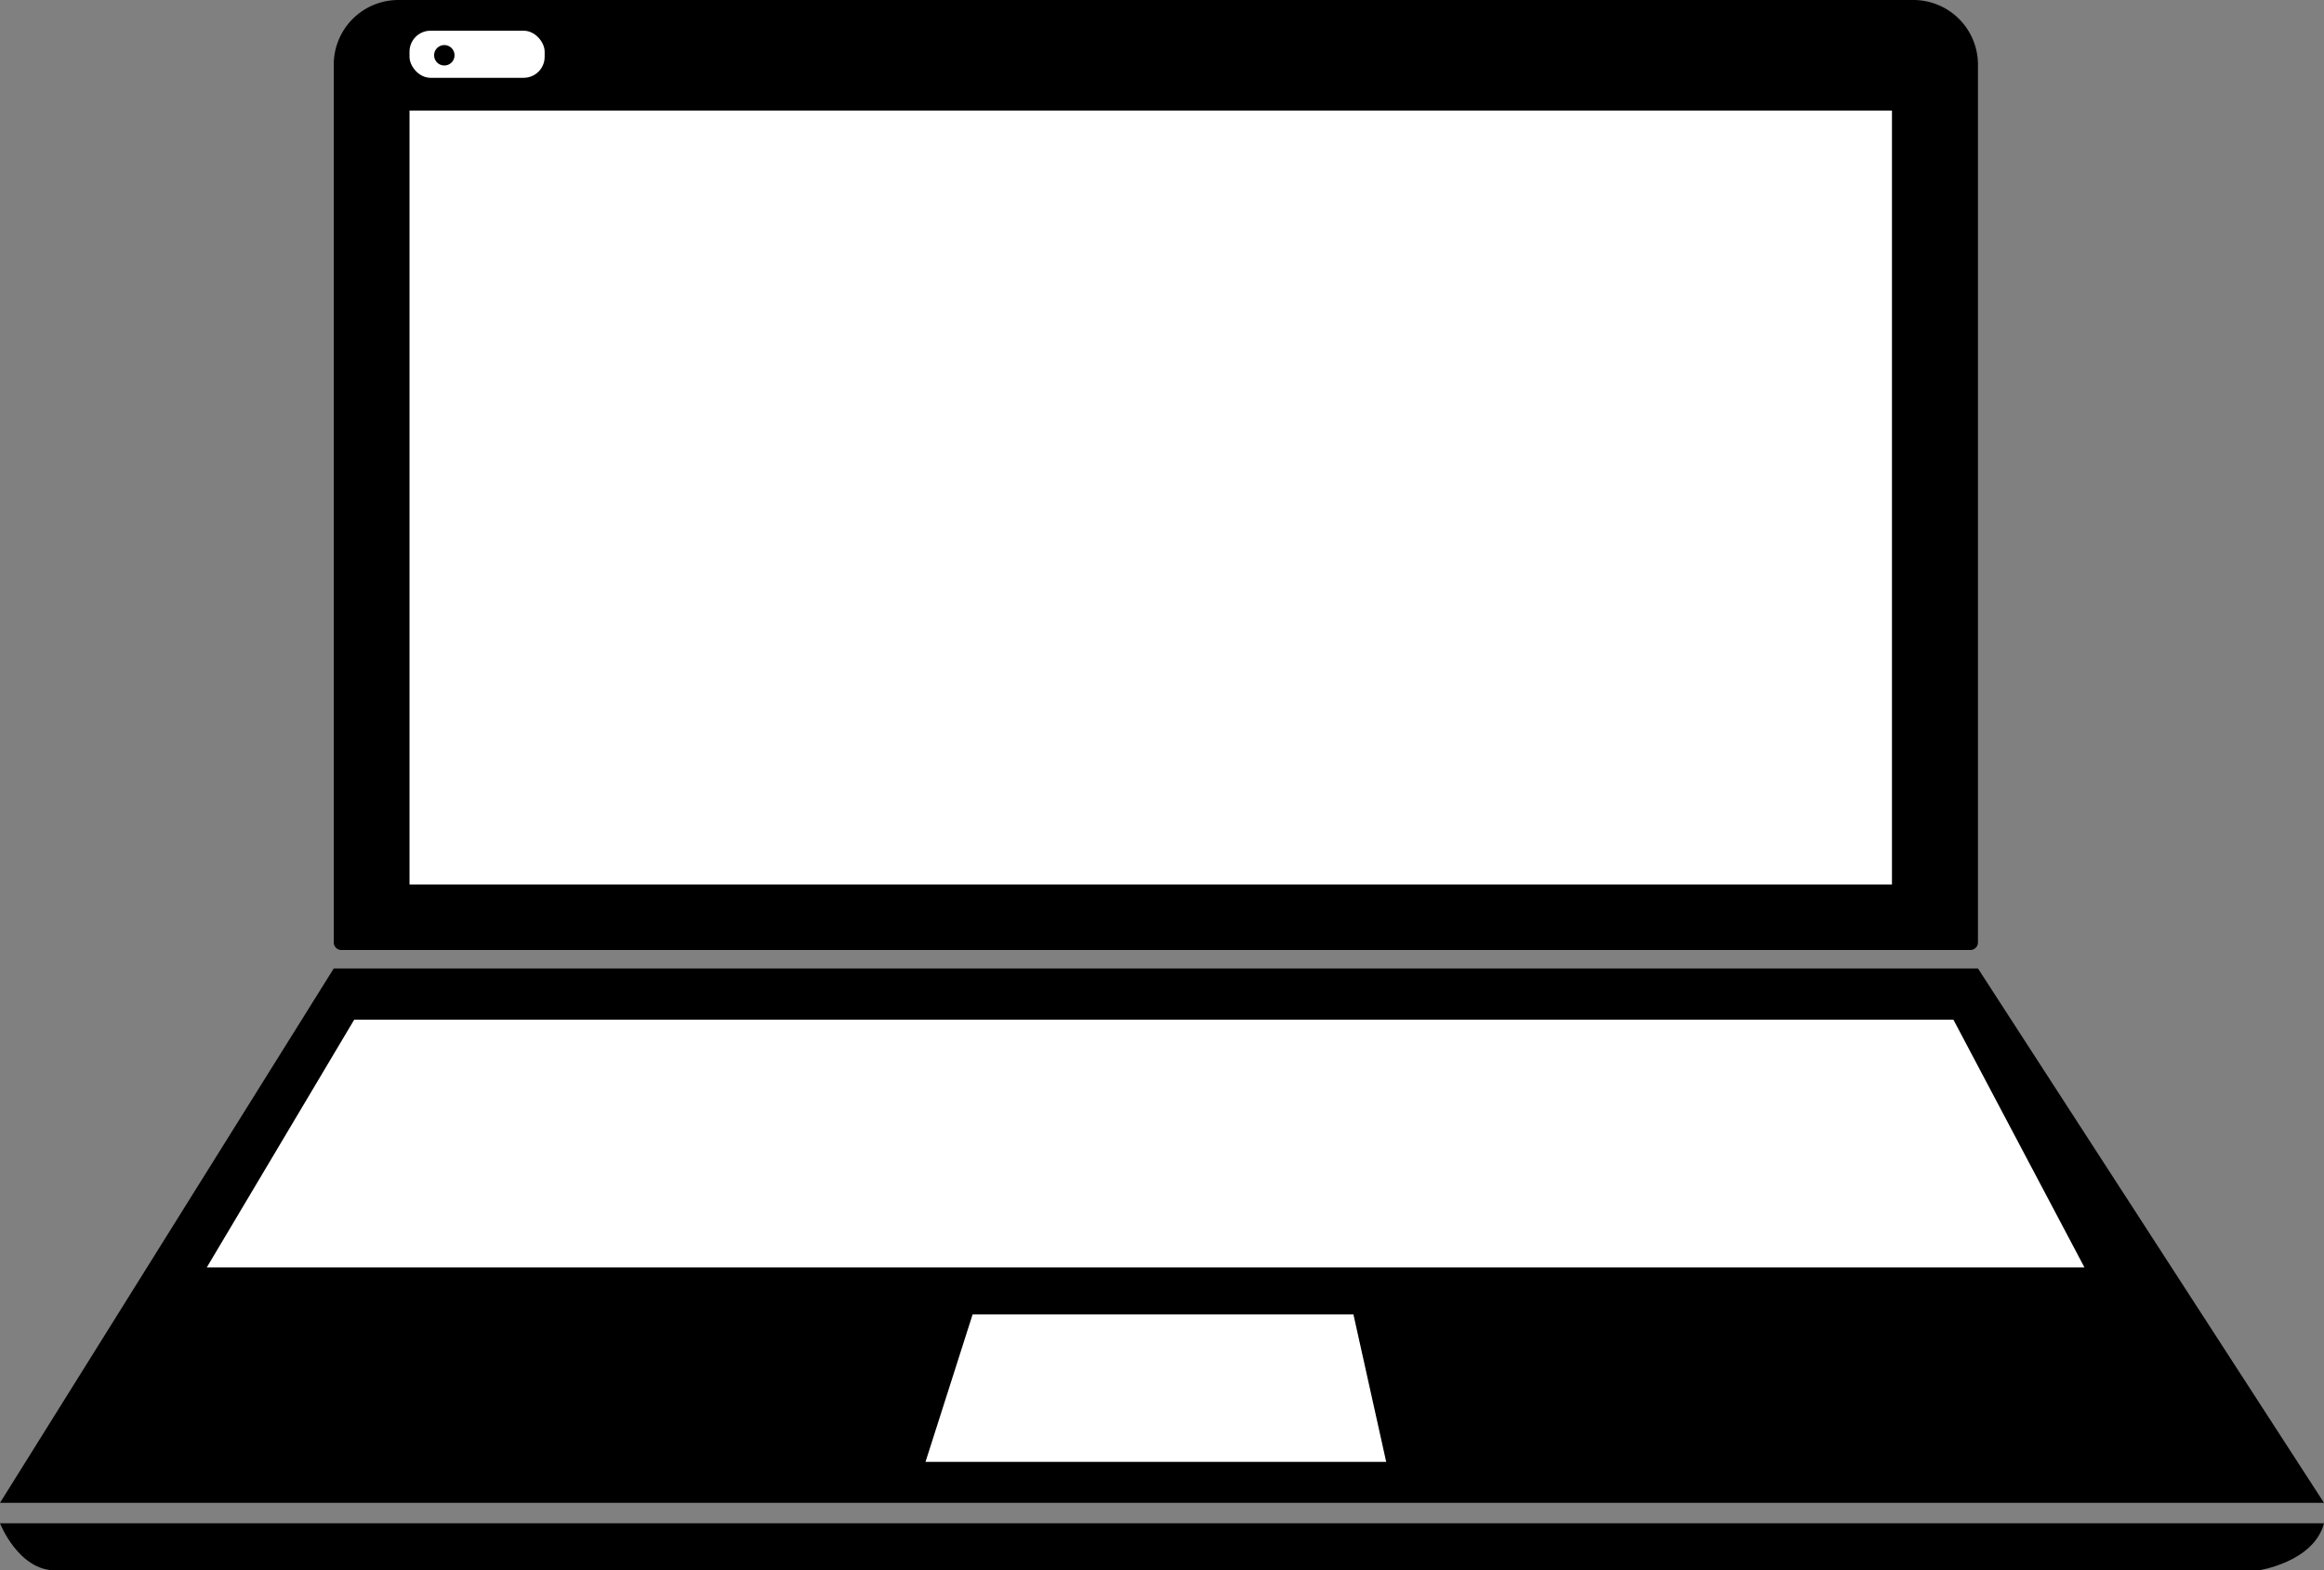
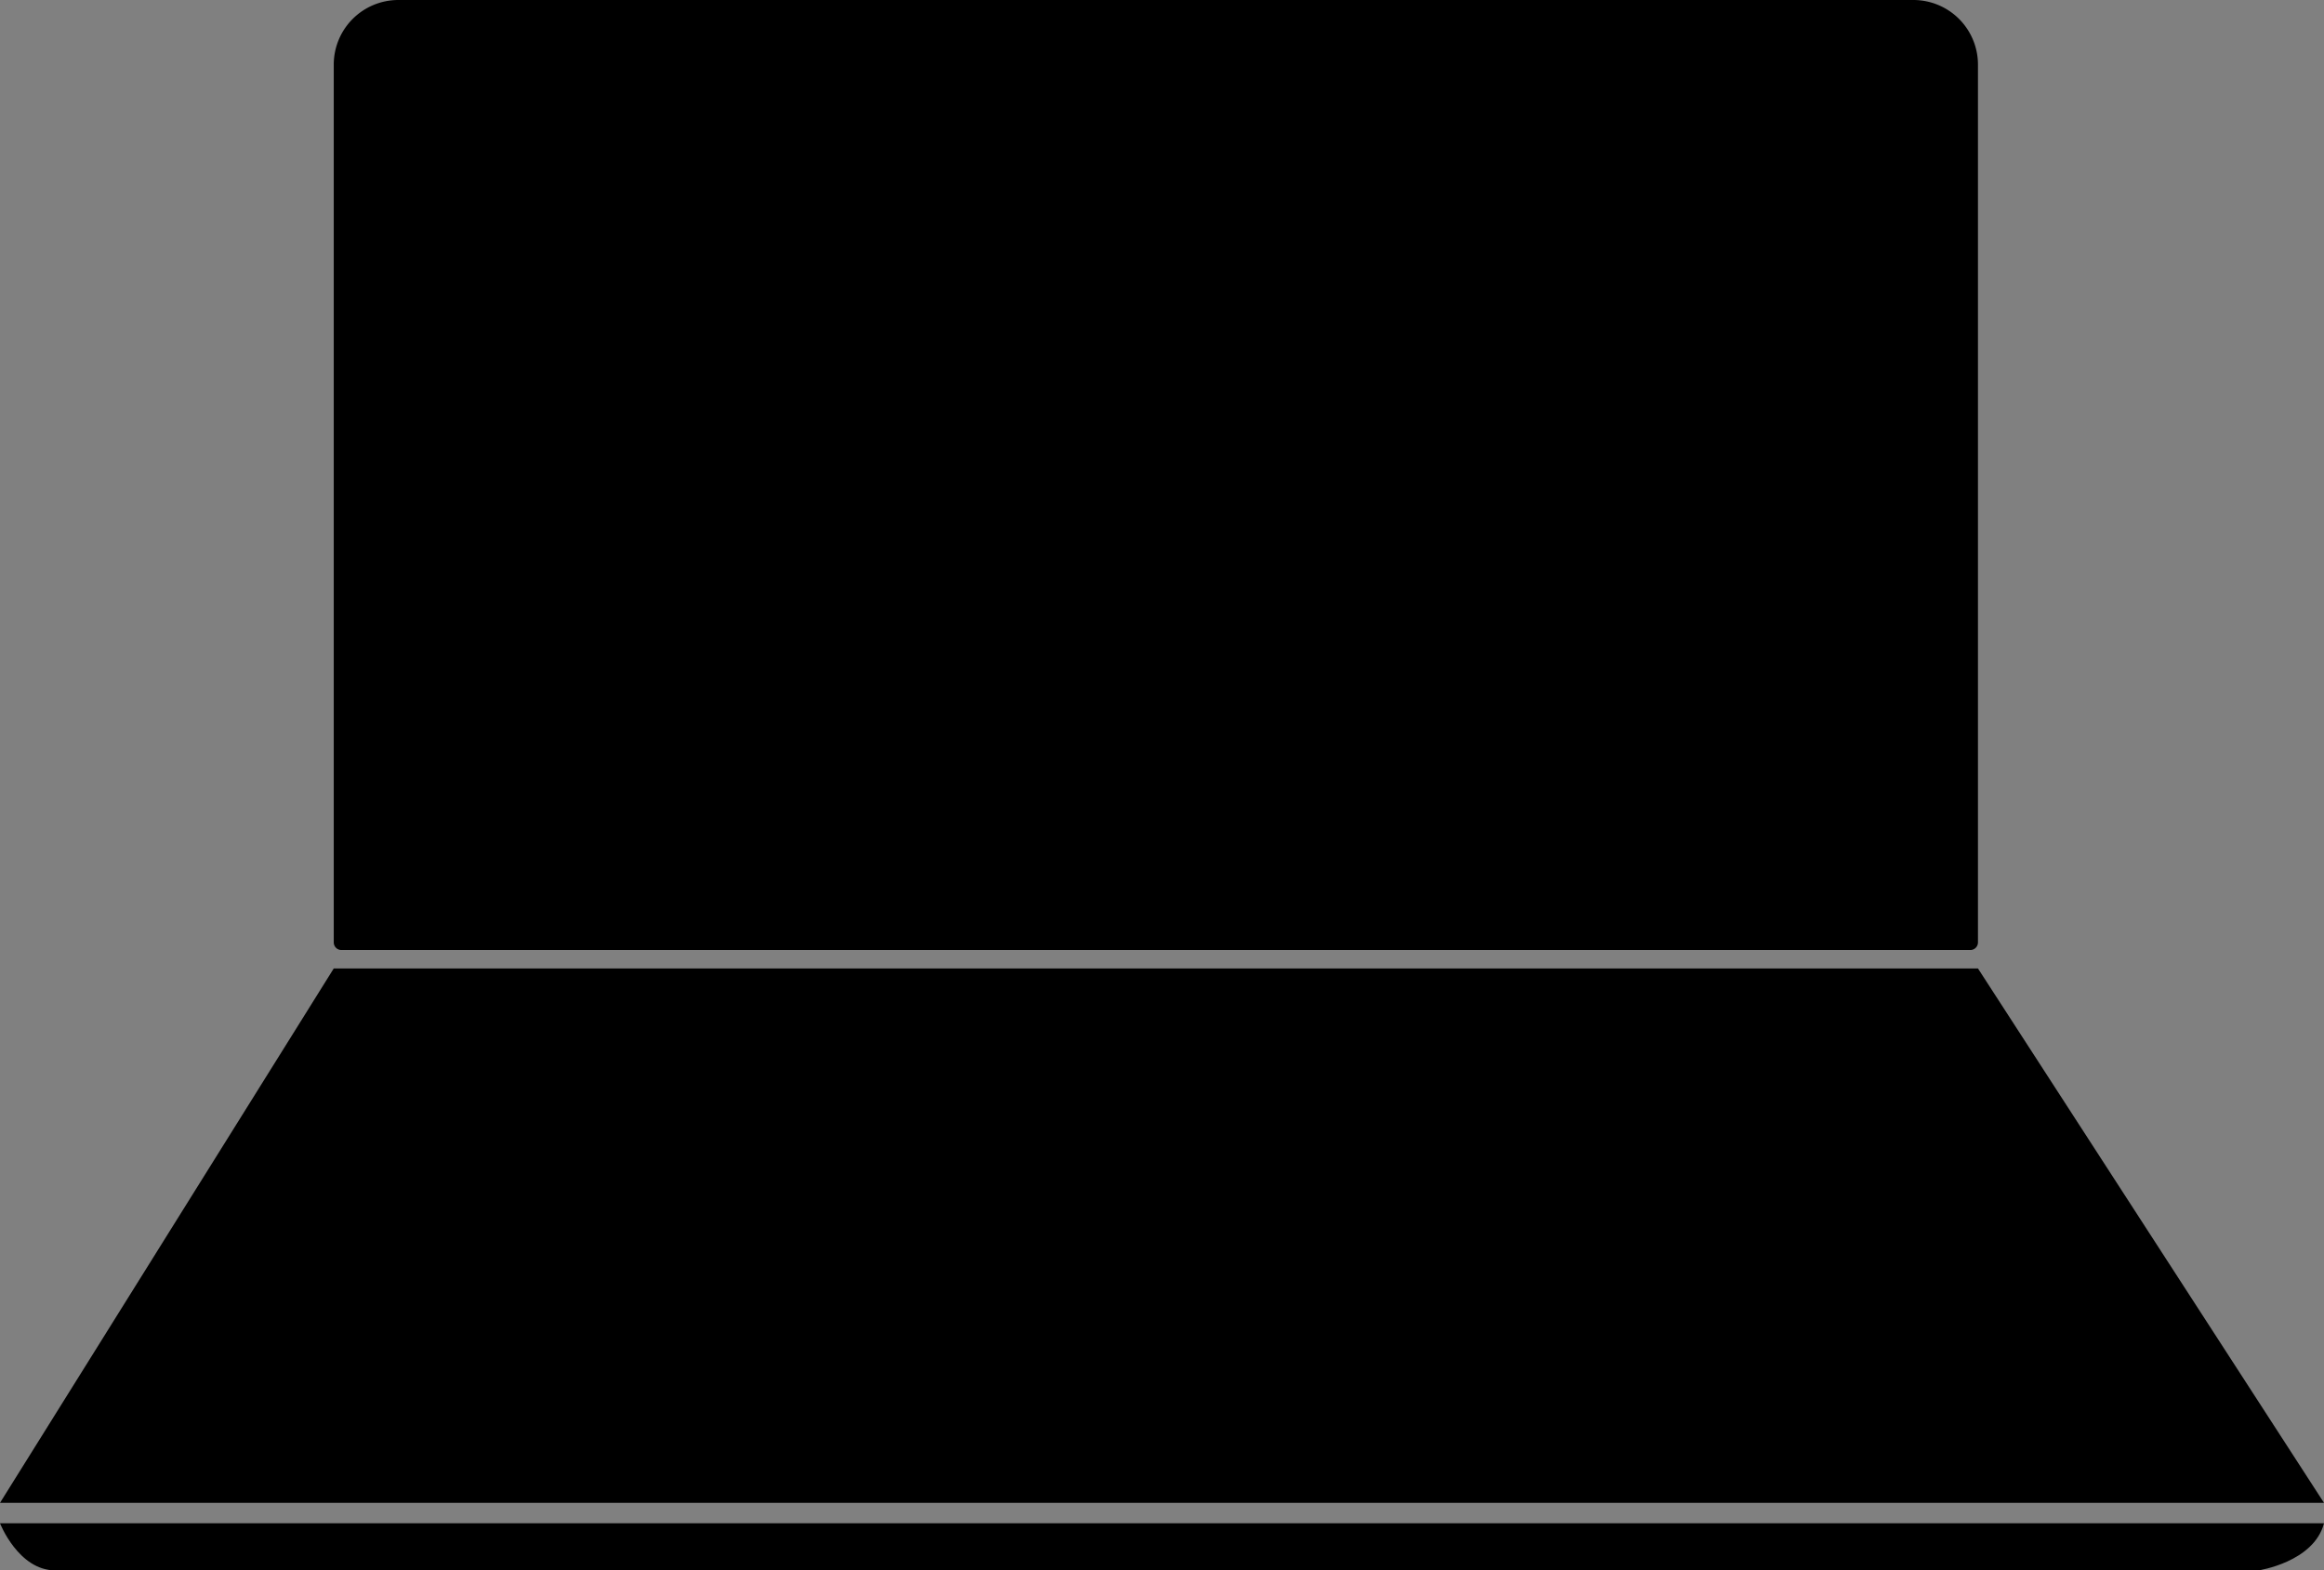
<svg xmlns="http://www.w3.org/2000/svg" viewBox="0 0 1135 767">
  <rect x="0" y="0" width="1135" height="767" fill="#808080" stroke="none" />
  <defs>
    <style>.a{fill:#fff;}</style>
  </defs>
  <path d="M1322.27,629H526.73a3.73,3.73,0,0,1-3.73-3.73V196.56A31.56,31.56,0,0,1,554.56,165h739.88A31.56,31.56,0,0,1,1326,196.56V625.27A3.73,3.73,0,0,1,1322.27,629Z" transform="translate(-360 -165)" />
-   <rect class="a" x="200" y="54" width="724" height="378" />
-   <rect class="a" x="200" y="15" width="66" height="23" rx="10.25" />
-   <circle cx="217" cy="27" r="5" />
  <polygon points="163 473 0 734 1135 734 966 473 163 473" />
  <path d="M360,909s9,23,27,23H1463s27-4,32-23Z" transform="translate(-360 -165)" />
-   <polygon class="a" points="173 498 101 619 1018 619 954 498 173 498" />
-   <polygon class="a" points="475 642 452 714 677 714 661 642 475 642" />
</svg>